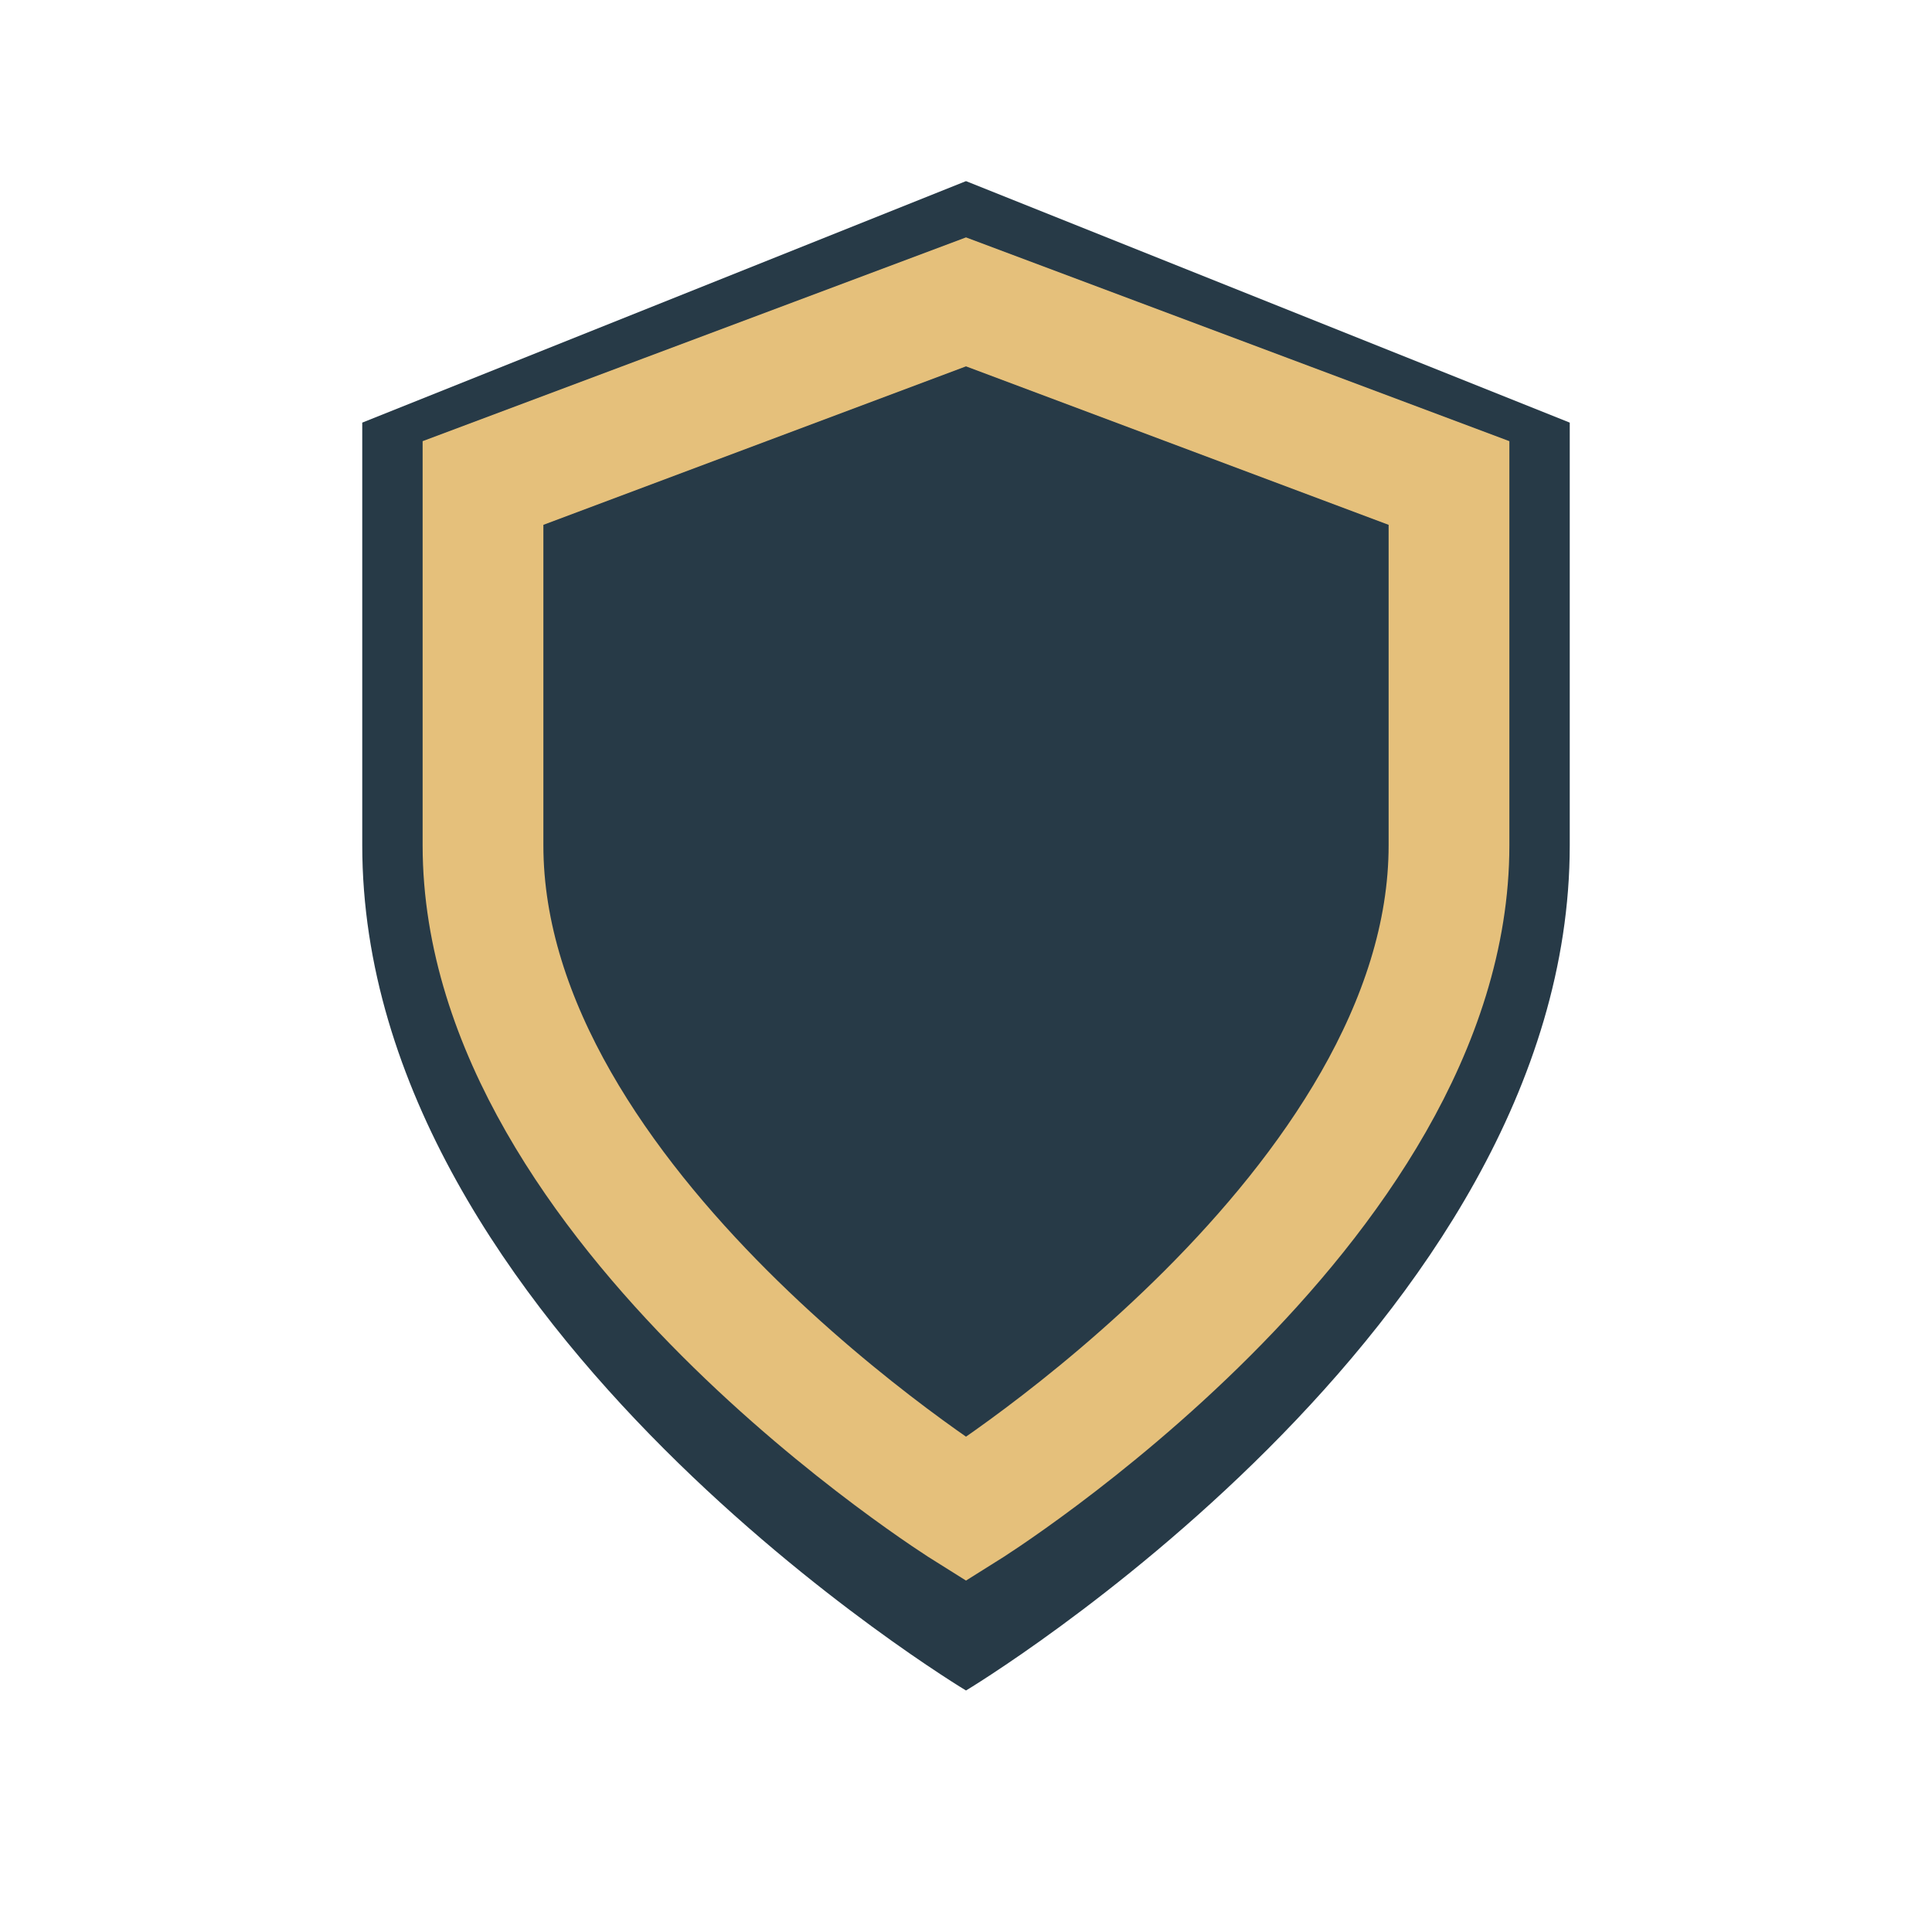
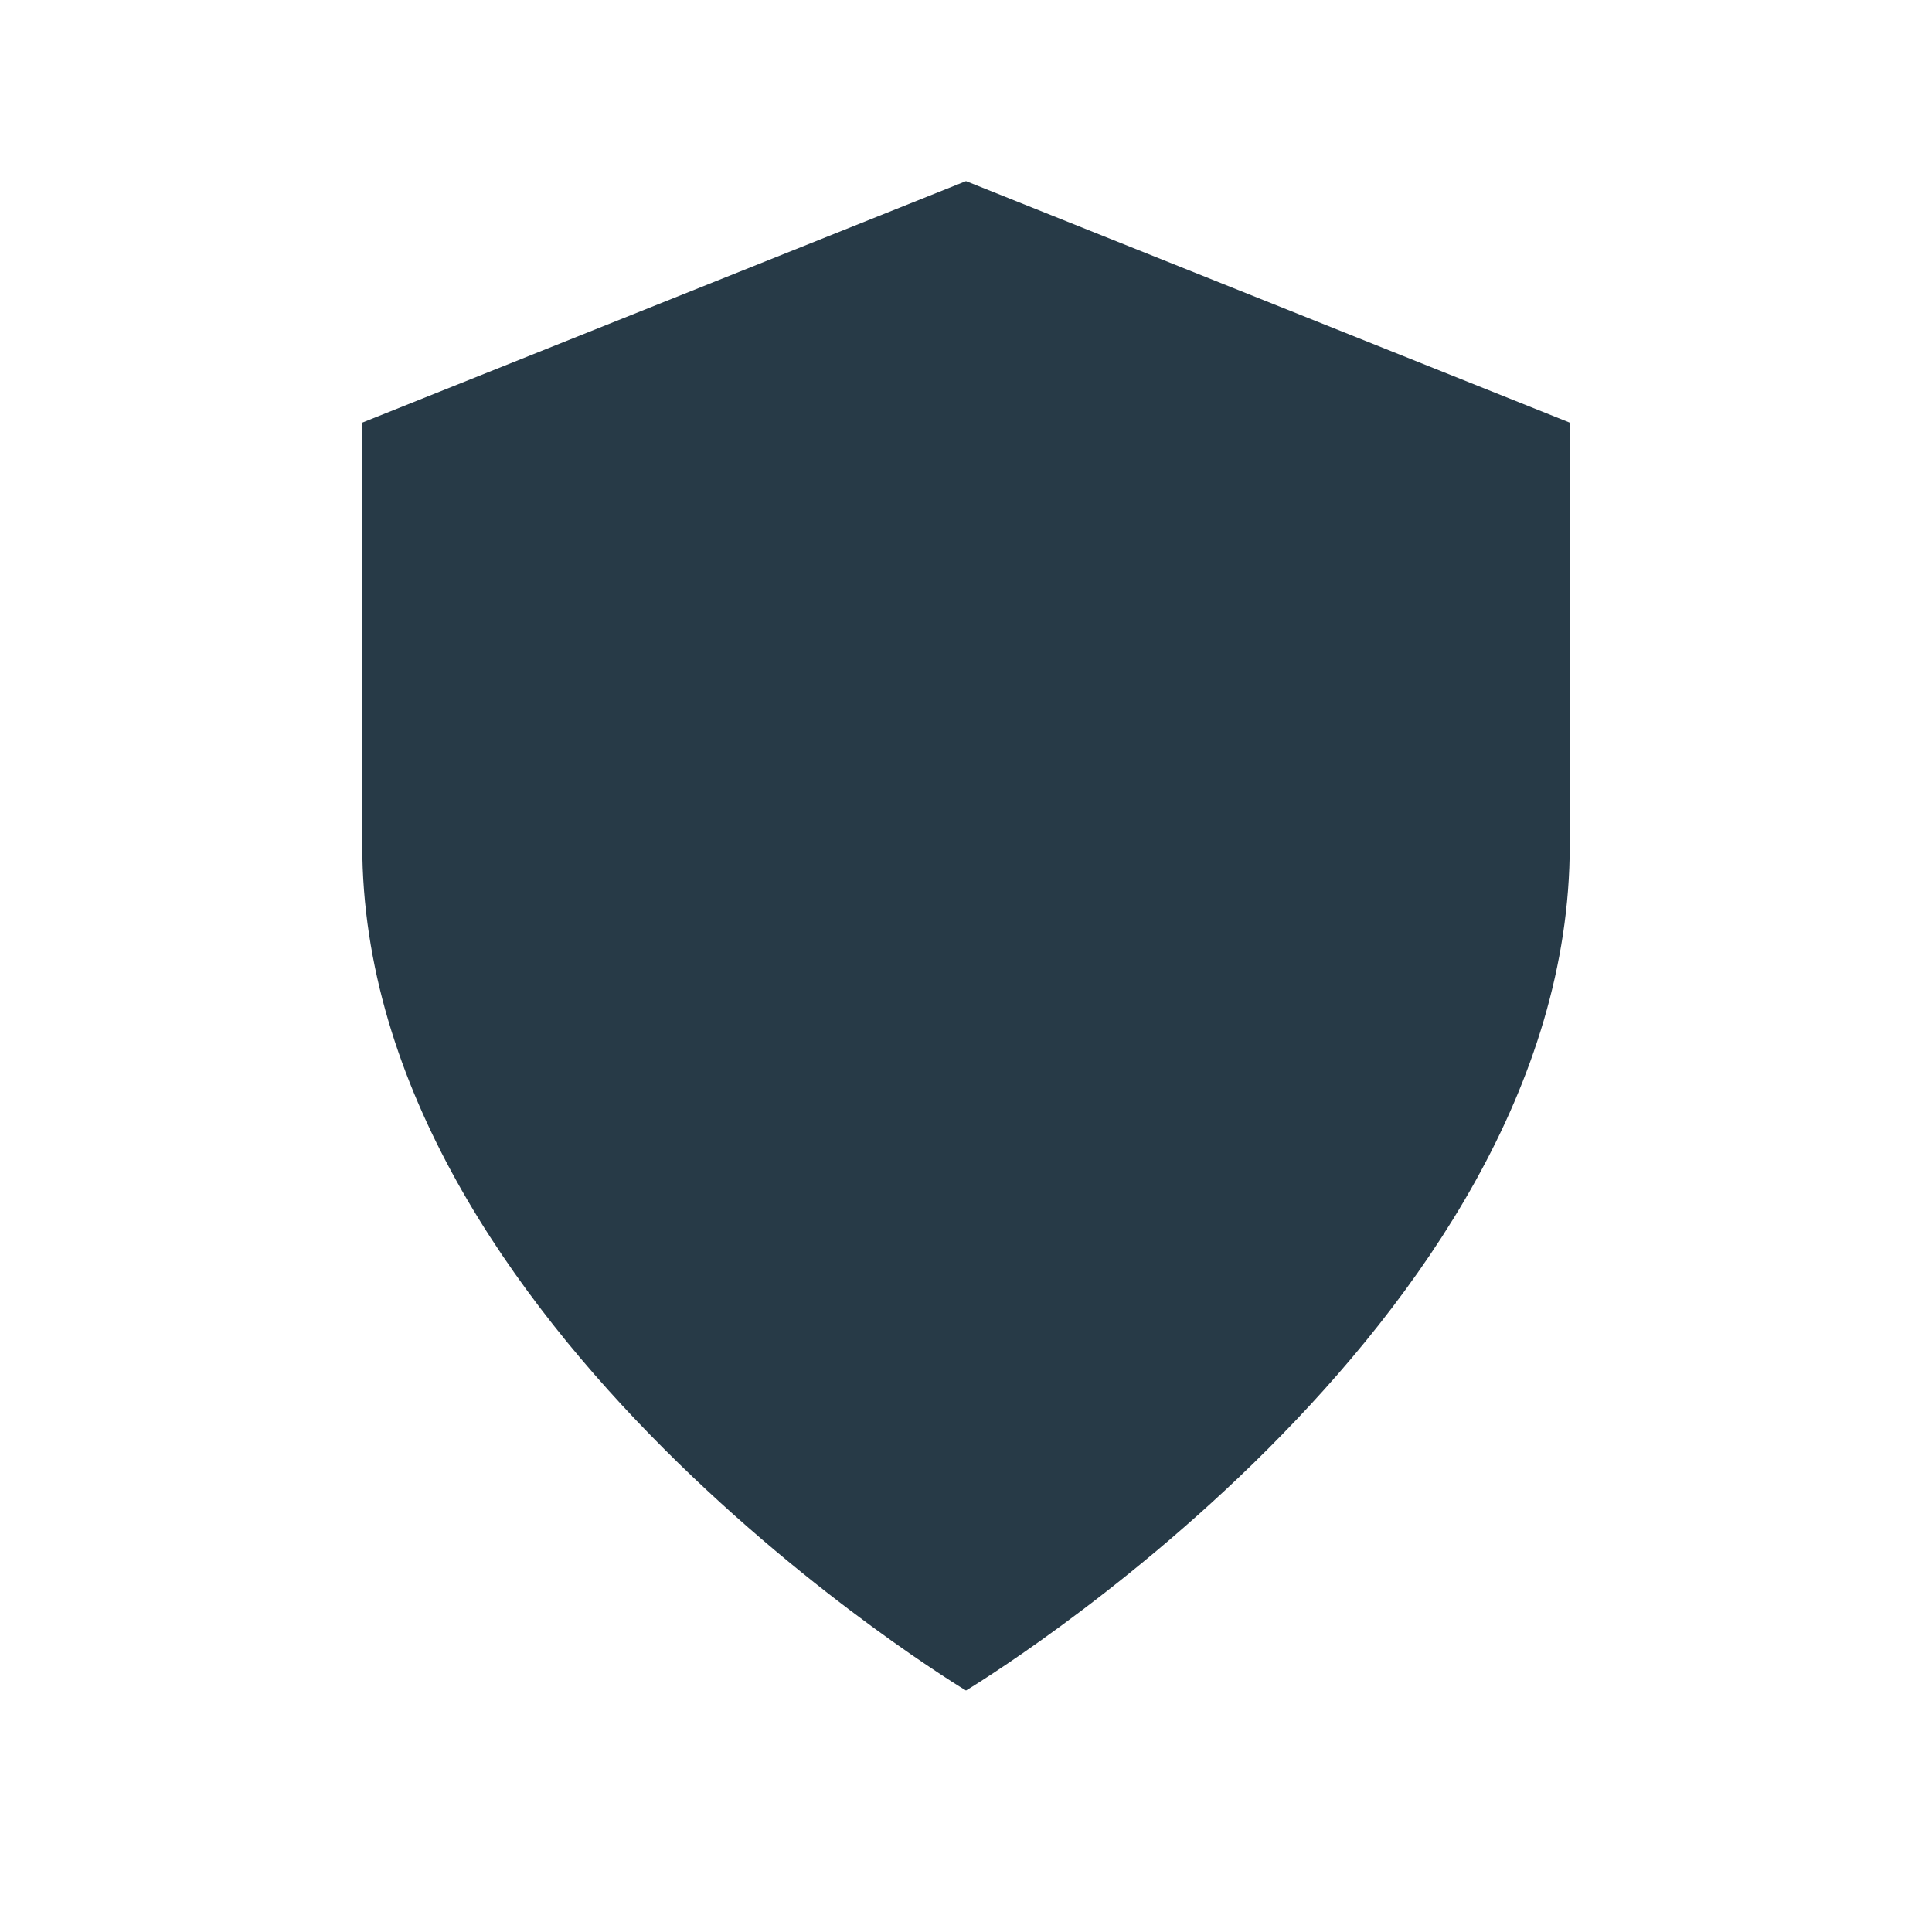
<svg xmlns="http://www.w3.org/2000/svg" width="32" height="32" viewBox="0 0 32 32">
  <path fill="#273A47" d="M16 3l10 4v7c0 8-10 14-10 14S6 22 6 14V7z" />
-   <path fill="none" stroke="#E5C07B" stroke-width="2" d="M16 5l8 3v6c0 6-8 11-8 11S8 20 8 14V8z" />
</svg>